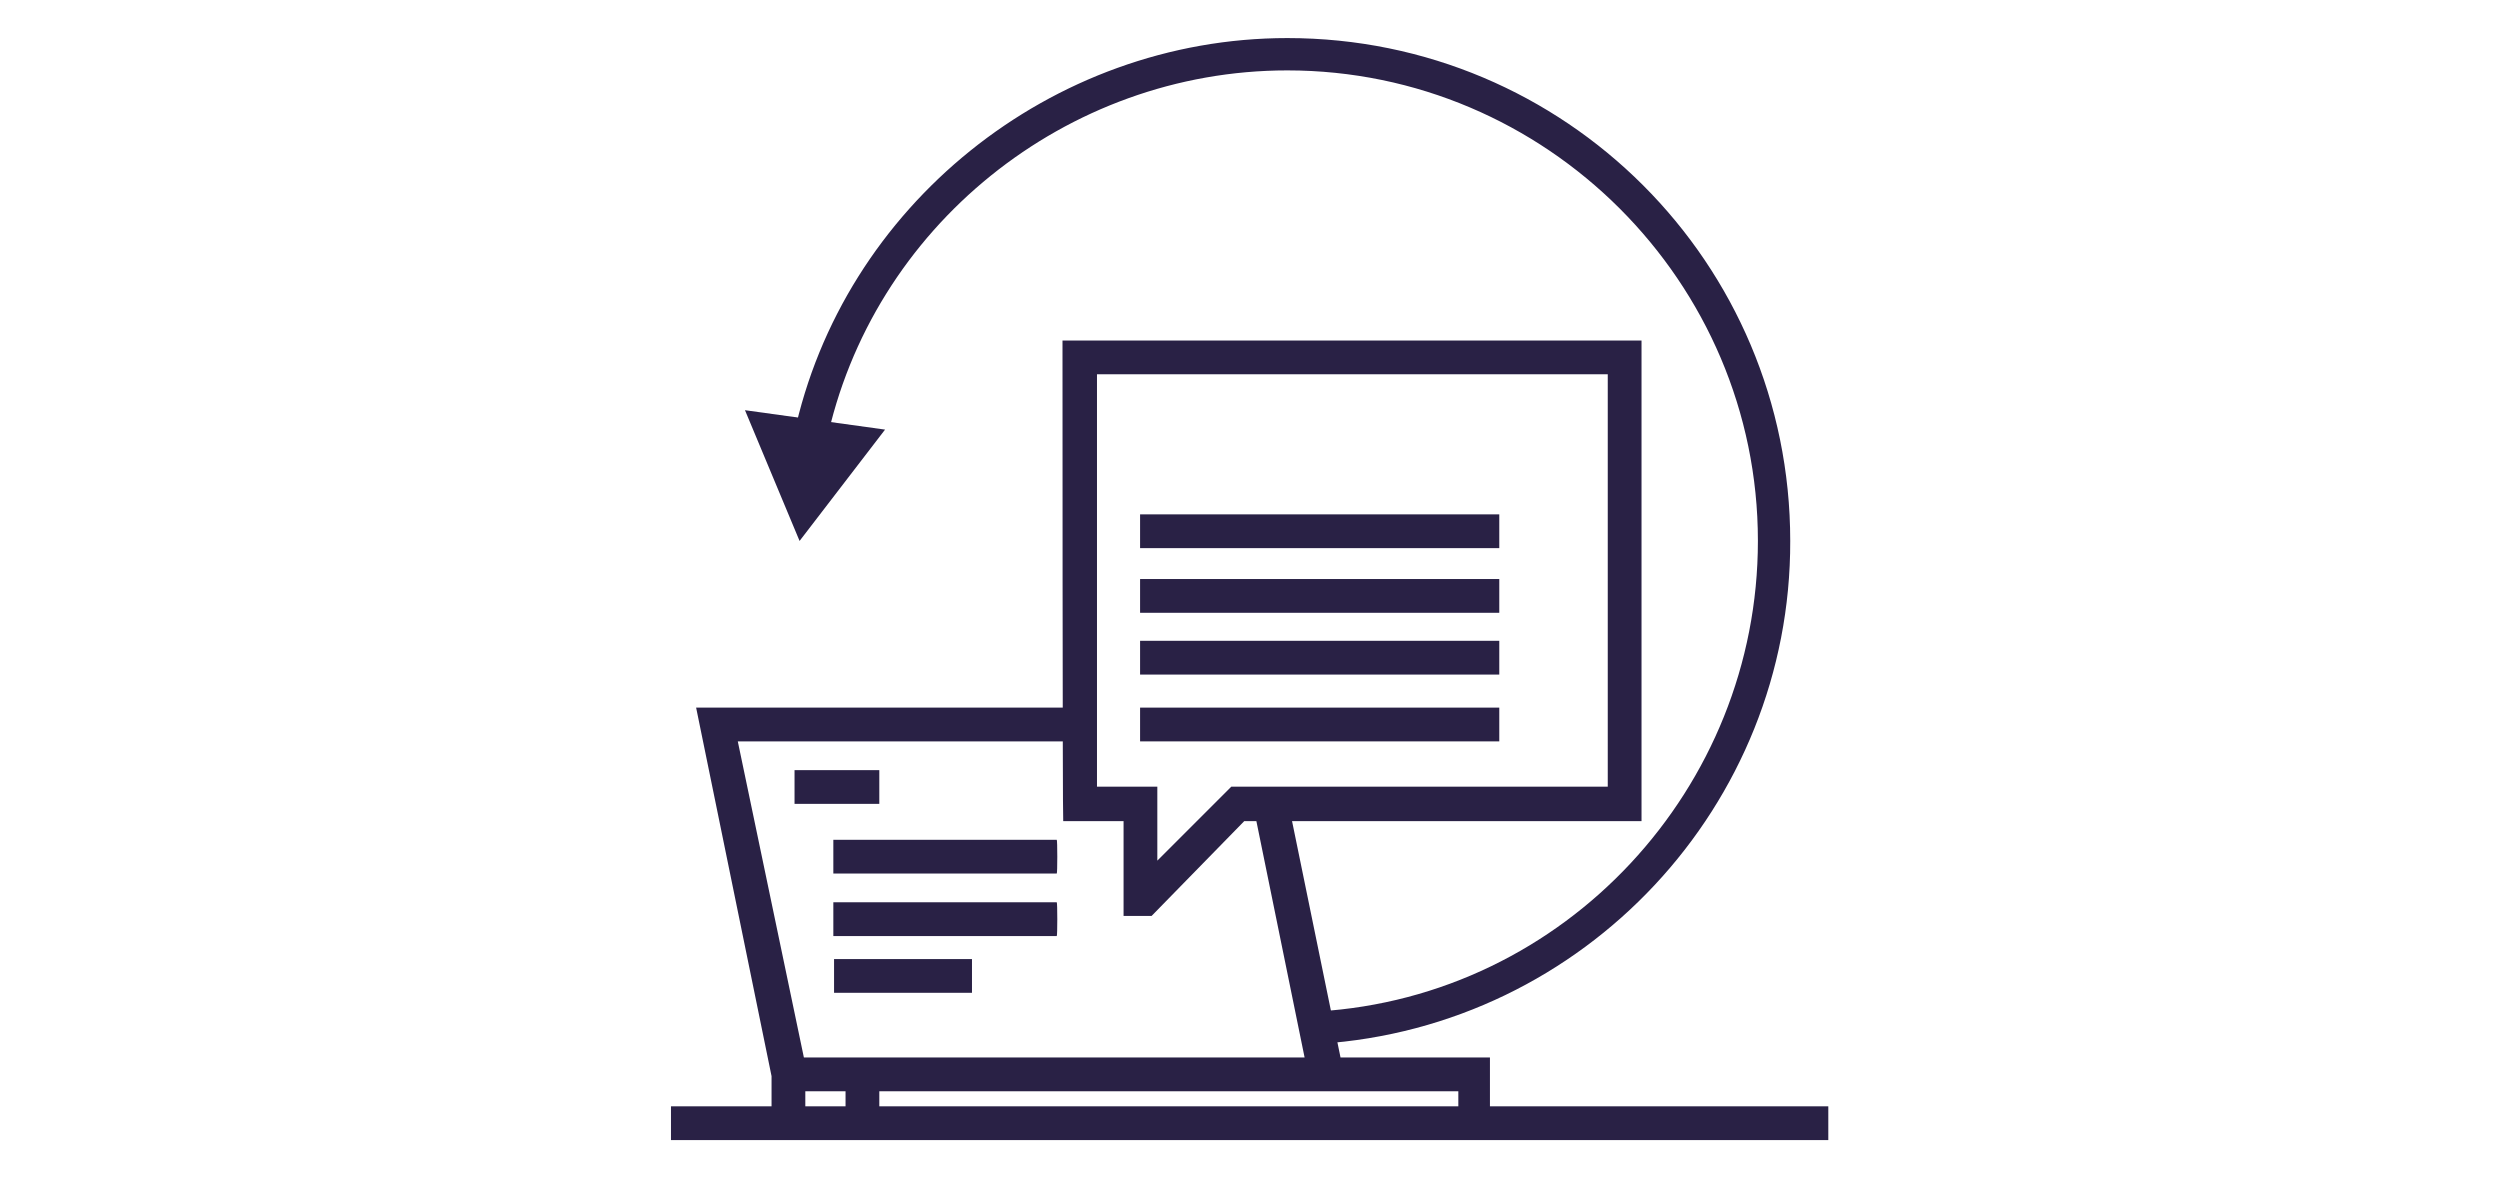
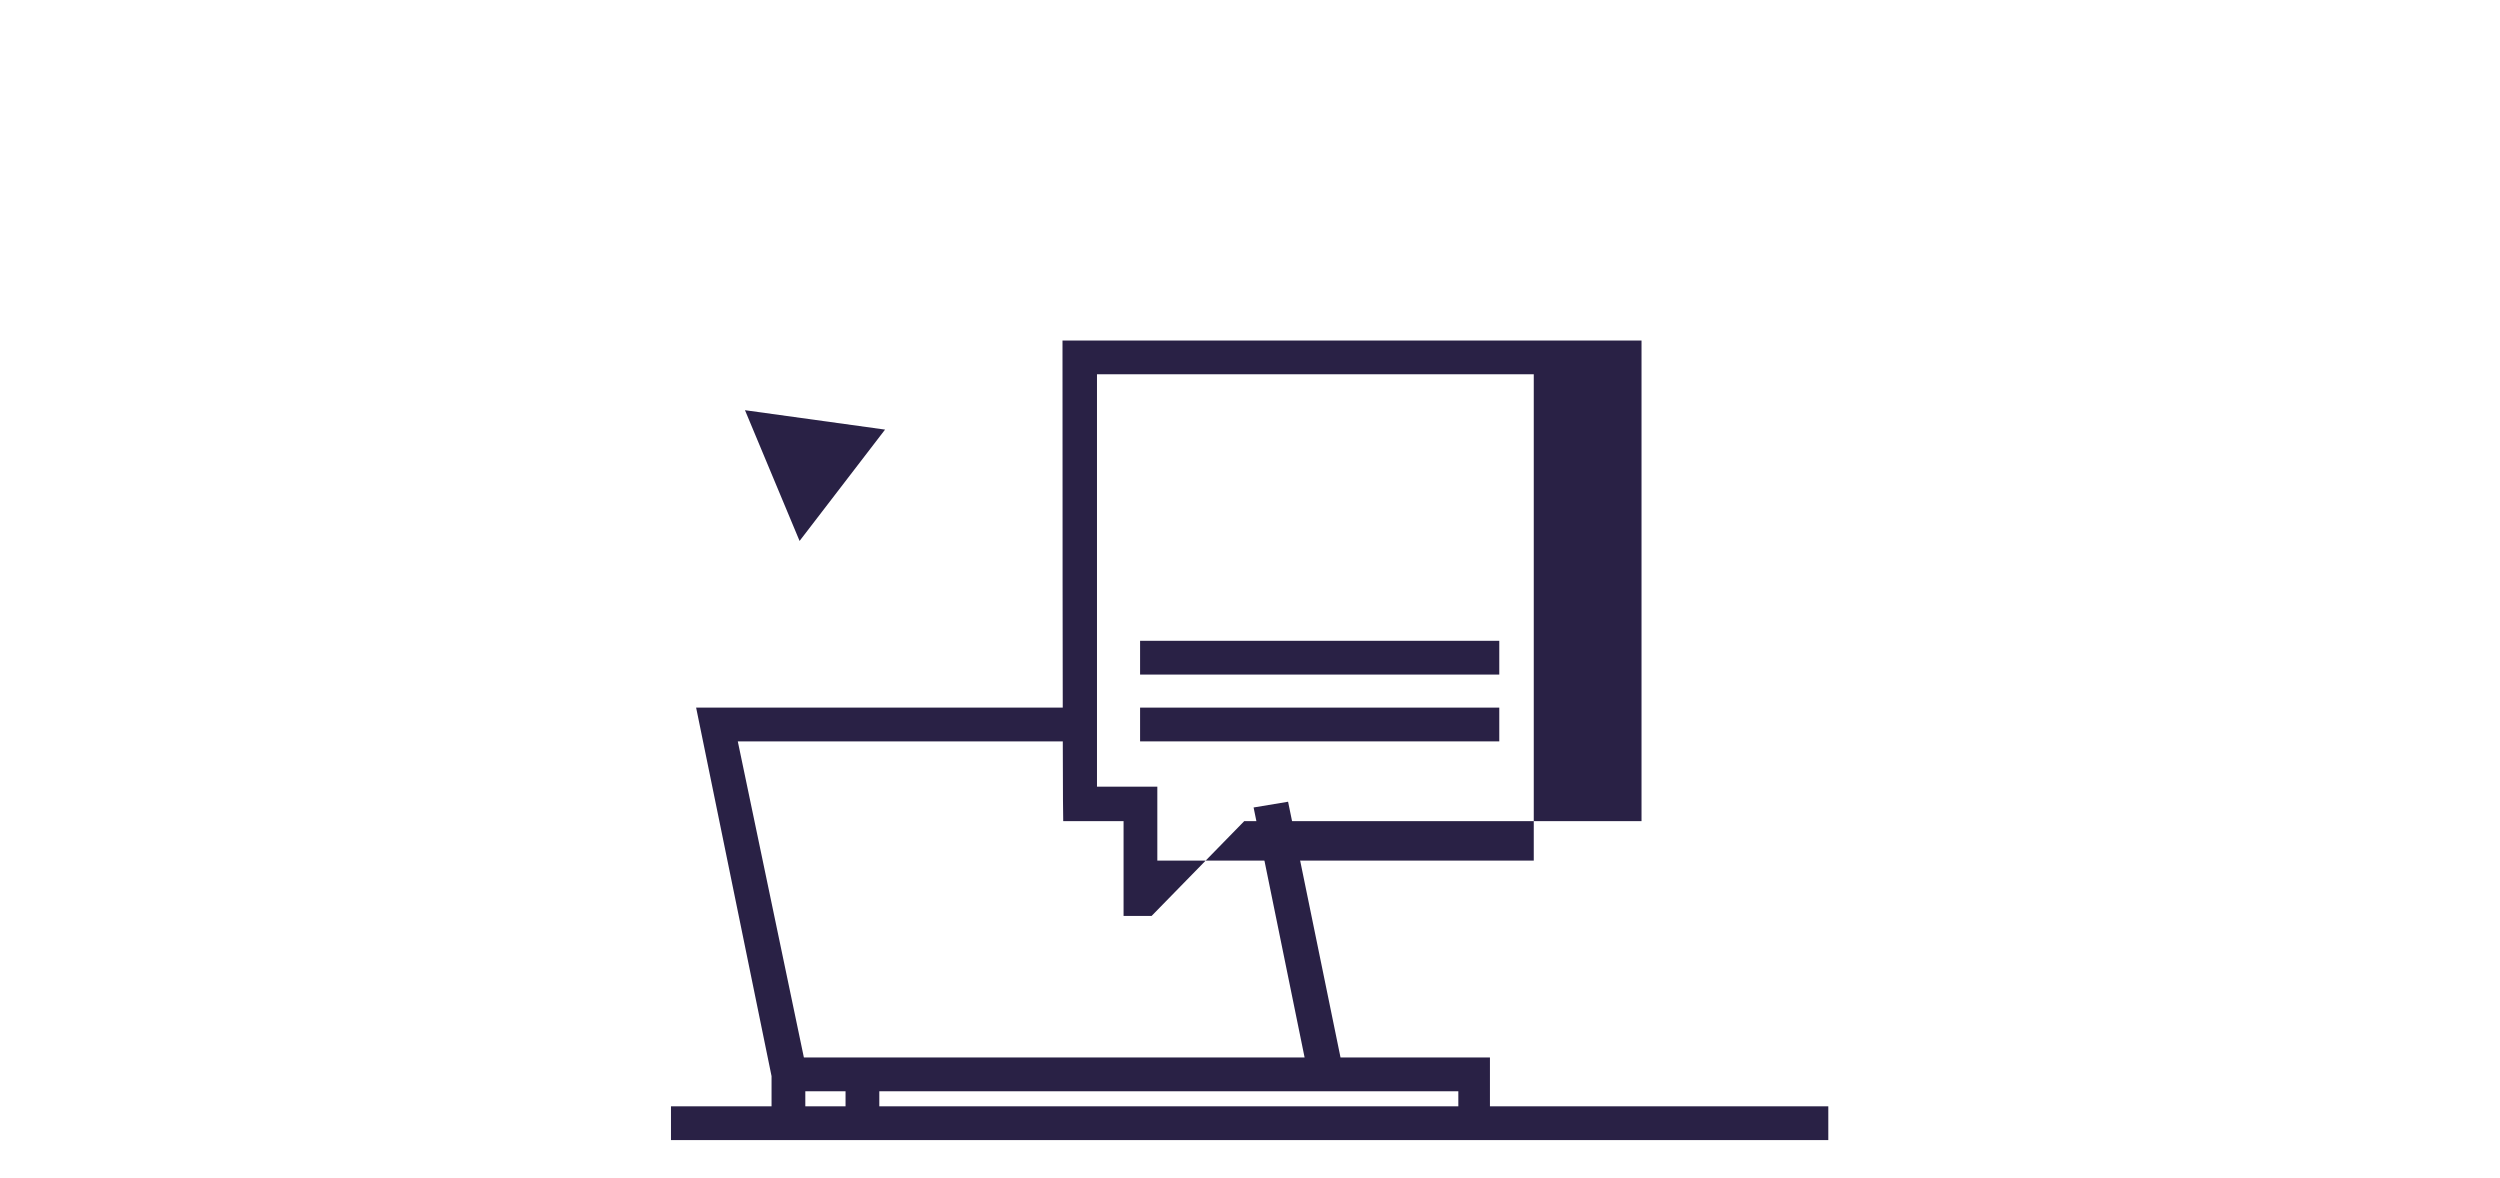
<svg xmlns="http://www.w3.org/2000/svg" xmlns:xlink="http://www.w3.org/1999/xlink" version="1.1" id="Layer_1" x="0px" y="0px" viewBox="0 0 348 164" style="enable-background:new 0 0 348 164;" xml:space="preserve">
  <style type="text/css">
	.st0{fill:#292145;}
	.st1{clip-path:url(#SVGID_00000036217575512184278180000004717484856131623870_);fill:#292145;}
</style>
  <g>
-     <path class="st0" d="M135.3,138.2h-19.2v-4.7h19.2C135.3,133.5,135.3,138.2,135.3,138.2z M147.1,130.3h-31.1v-4.7h31.1   C147.2,125.6,147.2,130.3,147.1,130.3z M147.1,121.6h-31.1v-4.7h31.1C147.2,116.9,147.2,121.6,147.1,121.6z M122.4,111.9h-11.8   v-4.7h11.8V111.9z" />
-     <path class="st0" d="M152.7,52.1v57.4h8.4v10.3l10.3-10.3h52.4V52.1H152.7z M147.9,47.4h80.6v66.9h-55.3l-12.9,13.2h-3.9v-13.2   h-8.4C147.9,114.2,147.9,47.4,147.9,47.4z" />
+     <path class="st0" d="M152.7,52.1v57.4h8.4v10.3h52.4V52.1H152.7z M147.9,47.4h80.6v66.9h-55.3l-12.9,13.2h-3.9v-13.2   h-8.4C147.9,114.2,147.9,47.4,147.9,47.4z" />
    <rect x="93.4" y="154" class="st0" width="161.1" height="4.7" />
    <polygon class="st0" points="96.9,98.5 107.4,149.8 107.4,156.4 112.1,156.4 112.1,151.9 117.7,151.9 117.7,155.6 122.4,155.6    122.4,151.9 203,151.9 203,155.8 207.4,155.8 207.4,147.2 186.6,147.2 179.3,111.6 174.5,112.4 181.6,147.2 111.9,147.2    102.7,103.2 150,103.2 150,98.5  " />
    <rect x="158.7" y="89.2" class="st0" width="50" height="4.7" />
    <rect x="158.7" y="98.5" class="st0" width="50" height="4.7" />
-     <rect x="158.7" y="71.6" class="st0" width="50" height="4.7" />
-     <rect x="158.7" y="80.6" class="st0" width="50" height="4.7" />
    <g>
      <g>
        <defs>
-           <rect id="SVGID_1_" x="93.4" y="5.3" width="161.1" height="153.2" />
-         </defs>
+           </defs>
        <clipPath id="SVGID_00000180333053218730973880000008060974008715836063_">
          <use xlink:href="#SVGID_1_" style="overflow:visible;" />
        </clipPath>
        <path style="clip-path:url(#SVGID_00000180333053218730973880000008060974008715836063_);fill:#292145;" d="M183.7,145.3     l-0.3-4.5c34.5-2.1,61.3-31.1,61.3-65.5c0-36.1-29.5-65.5-65.5-65.5c-30.8,0-57.9,21.8-64.2,51.9l-4.5-1.1     c6.8-31.9,35.8-55.3,68.7-55.3c38.7,0,70,31.3,70,70C249.3,112.1,220.6,142.9,183.7,145.3" />
      </g>
    </g>
    <polygon class="st0" points="123.2,59.8 111.3,75.3 103.7,57.1  " />
  </g>
</svg>